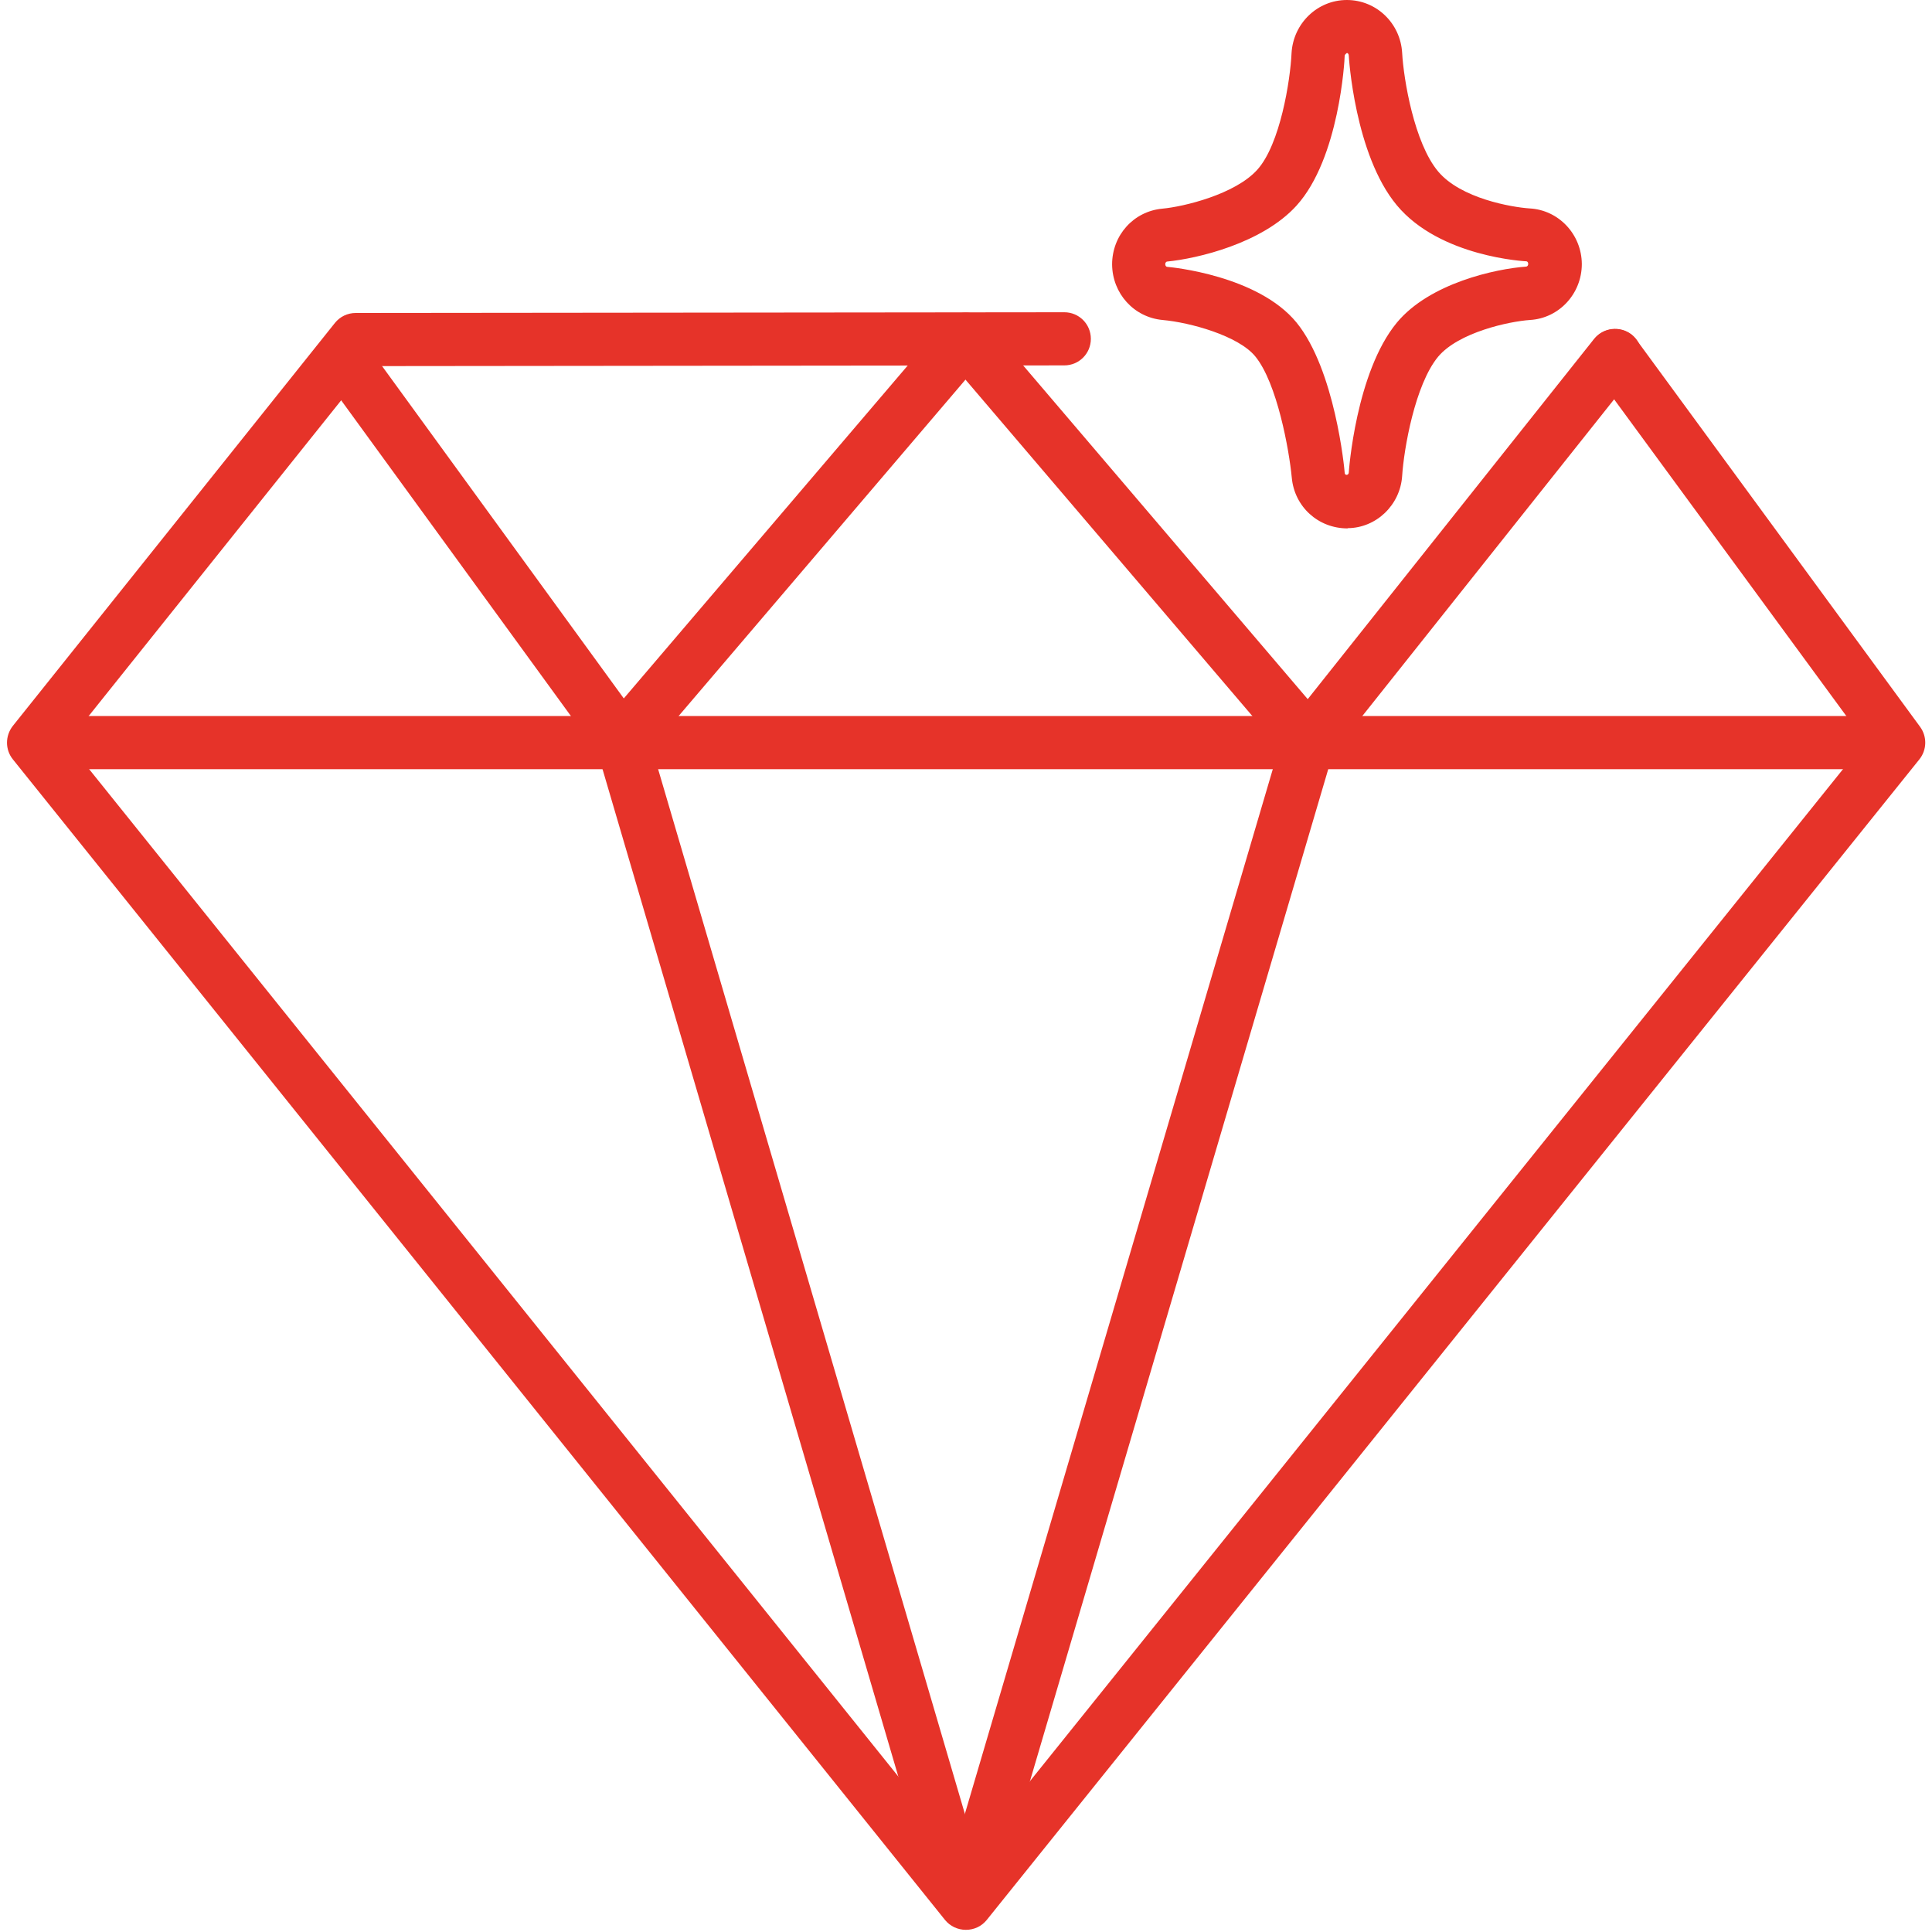
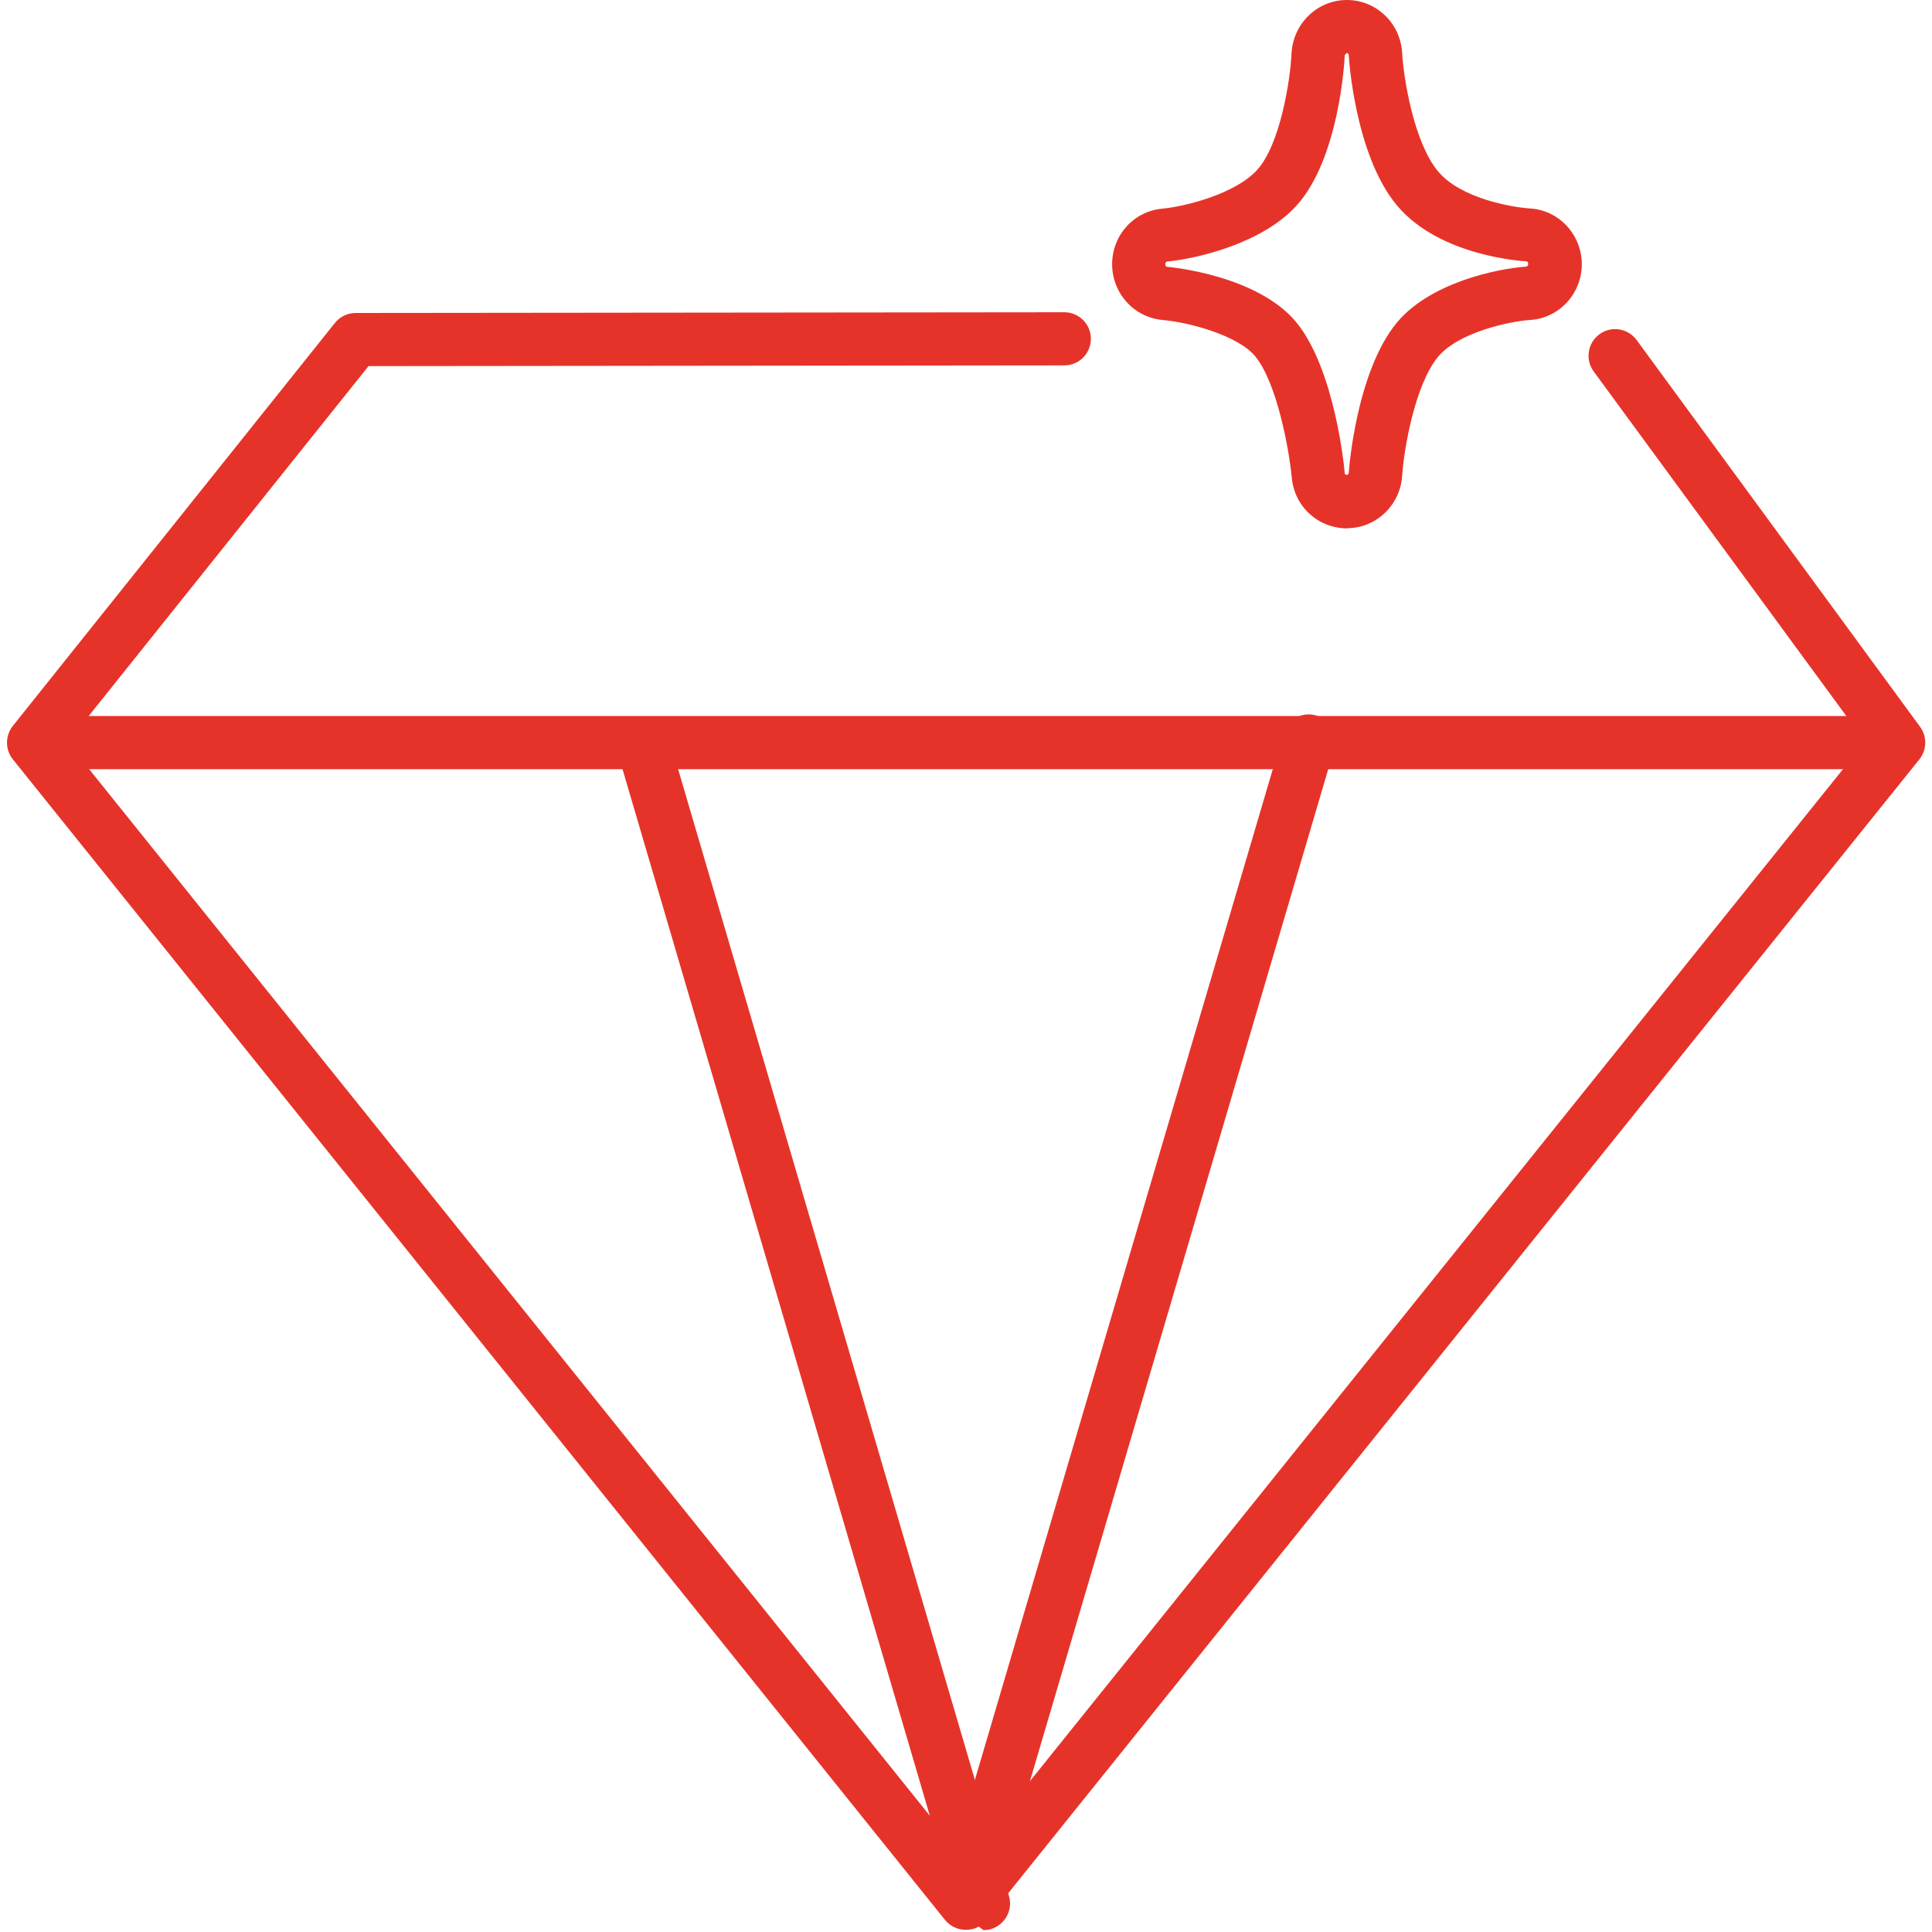
<svg xmlns="http://www.w3.org/2000/svg" id="Livello_1" version="1.1" viewBox="0 0 80 80">
  <g>
    <path d="M77.61,31.85H2.38c-.61,0-1.1-.49-1.1-1.1s.49-1.1,1.1-1.1h75.23c.61,0,1.1.49,1.1,1.1s-.49,1.1-1.1,1.1Z" fill="#e63329" />
    <path d="M39.99,79.91h0c-.33,0-.65-.15-.86-.41L.53,31.44c-.32-.4-.32-.97,0-1.38L13.87,13.37c.21-.26.52-.41.86-.41l29.34-.03h0c.61,0,1.1.49,1.1,1.1s-.49,1.1-1.1,1.1l-28.81.03L2.8,30.74l37.2,46.31,37.23-46.34-11.24-15.33c-.36-.49-.25-1.18.24-1.54s1.18-.25,1.54.24l11.74,16.02c.29.4.28.95-.03,1.34l-38.62,48.06c-.21.26-.52.41-.86.41h0Z" fill="#e63329" />
-     <path d="M25.76,31.79h-.04c-.34-.01-.65-.18-.85-.45l-11.06-15.2c-.36-.49.32-.39.81-.75s.74-.86,1.1-.37l10.11,13.9,13.28-15.57c.39-.46,1.09-.52,1.55-.12.46.39.52,1.09.12,1.55l-14.19,16.64c-.21.25-.52.39-.84.39v-.02Z" fill="#e63329" />
-     <path d="M39.66,79.13c-.48,0-.92-.31-1.06-.79l-13.9-47.34c-.17-.58.16-1.19.75-1.37.59-.17,1.19.16,1.37.75l13.9,47.34c.17.58-.16,1.19-.75,1.37-.1.03-.21.04-.31.04Z" fill="#e63329" />
-     <path d="M54.19,31.79c-.32,0-.63-.14-.84-.39l-14.19-16.64c-.39-.46-.34-1.16.12-1.55.46-.4,1.16-.34,1.55.12l13.32,15.62,11.86-14.92c.38-.47,1.07-.55,1.55-.18.48.38.55,1.07.18,1.55l-12.69,15.96c-.21.26-.51.41-.84.42h-.02Z" fill="#e63329" />
+     <path d="M39.66,79.13l-13.9-47.34c-.17-.58.16-1.19.75-1.37.59-.17,1.19.16,1.37.75l13.9,47.34c.17.58-.16,1.19-.75,1.37-.1.03-.21.04-.31.04Z" fill="#e63329" />
    <path d="M40.03,79.83c-.1,0-.21-.01-.31-.05-.58-.17-.92-.78-.74-1.37l14.16-48.04c.17-.58.78-.92,1.37-.74.58.17.92.78.74,1.37l-14.16,48.04c-.14.48-.58.79-1.05.79h0Z" fill="#e63329" />
  </g>
  <path d="M55.8,21.88c-1.22,0-2.2-.9-2.31-2.1-.11-1.16-.61-3.92-1.51-5.02h0c-.7-.86-2.71-1.41-3.84-1.51-1.19-.11-2.08-1.1-2.09-2.3,0-1.21.89-2.2,2.08-2.31.88-.08,3.01-.59,3.93-1.61.95-1.05,1.37-3.71,1.42-4.83C53.55.97,54.55,0,55.77,0s2.22.96,2.29,2.19c.06,1.09.5,3.73,1.49,4.91.94,1.12,3.05,1.48,3.78,1.53,1.21.06,2.16,1.07,2.17,2.3,0,1.23-.94,2.25-2.15,2.32-.87.06-2.95.51-3.8,1.52-.96,1.16-1.42,3.83-1.49,4.94-.08,1.2-1.07,2.15-2.25,2.16h0ZM55.77,2.2s-.08.04-.09.11c0,.17-.22,4.24-1.99,6.2-1.42,1.57-4.12,2.2-5.36,2.32-.04,0-.08.05-.08.11s.04.11.08.11c.15.01,3.76.35,5.36,2.31h0c1.59,1.96,1.98,6.04,1.99,6.21,0,.13.16.12.17,0,0-.04.29-4.15,1.99-6.21,1.36-1.64,4.1-2.23,5.35-2.32.05,0,.09-.05.09-.11,0-.07-.04-.11-.08-.11-.02,0-3.57-.17-5.36-2.32-1.75-2.1-1.99-6.16-1.99-6.2,0-.07-.05-.11-.09-.11h.01Z" fill="#e63329" />
</svg>